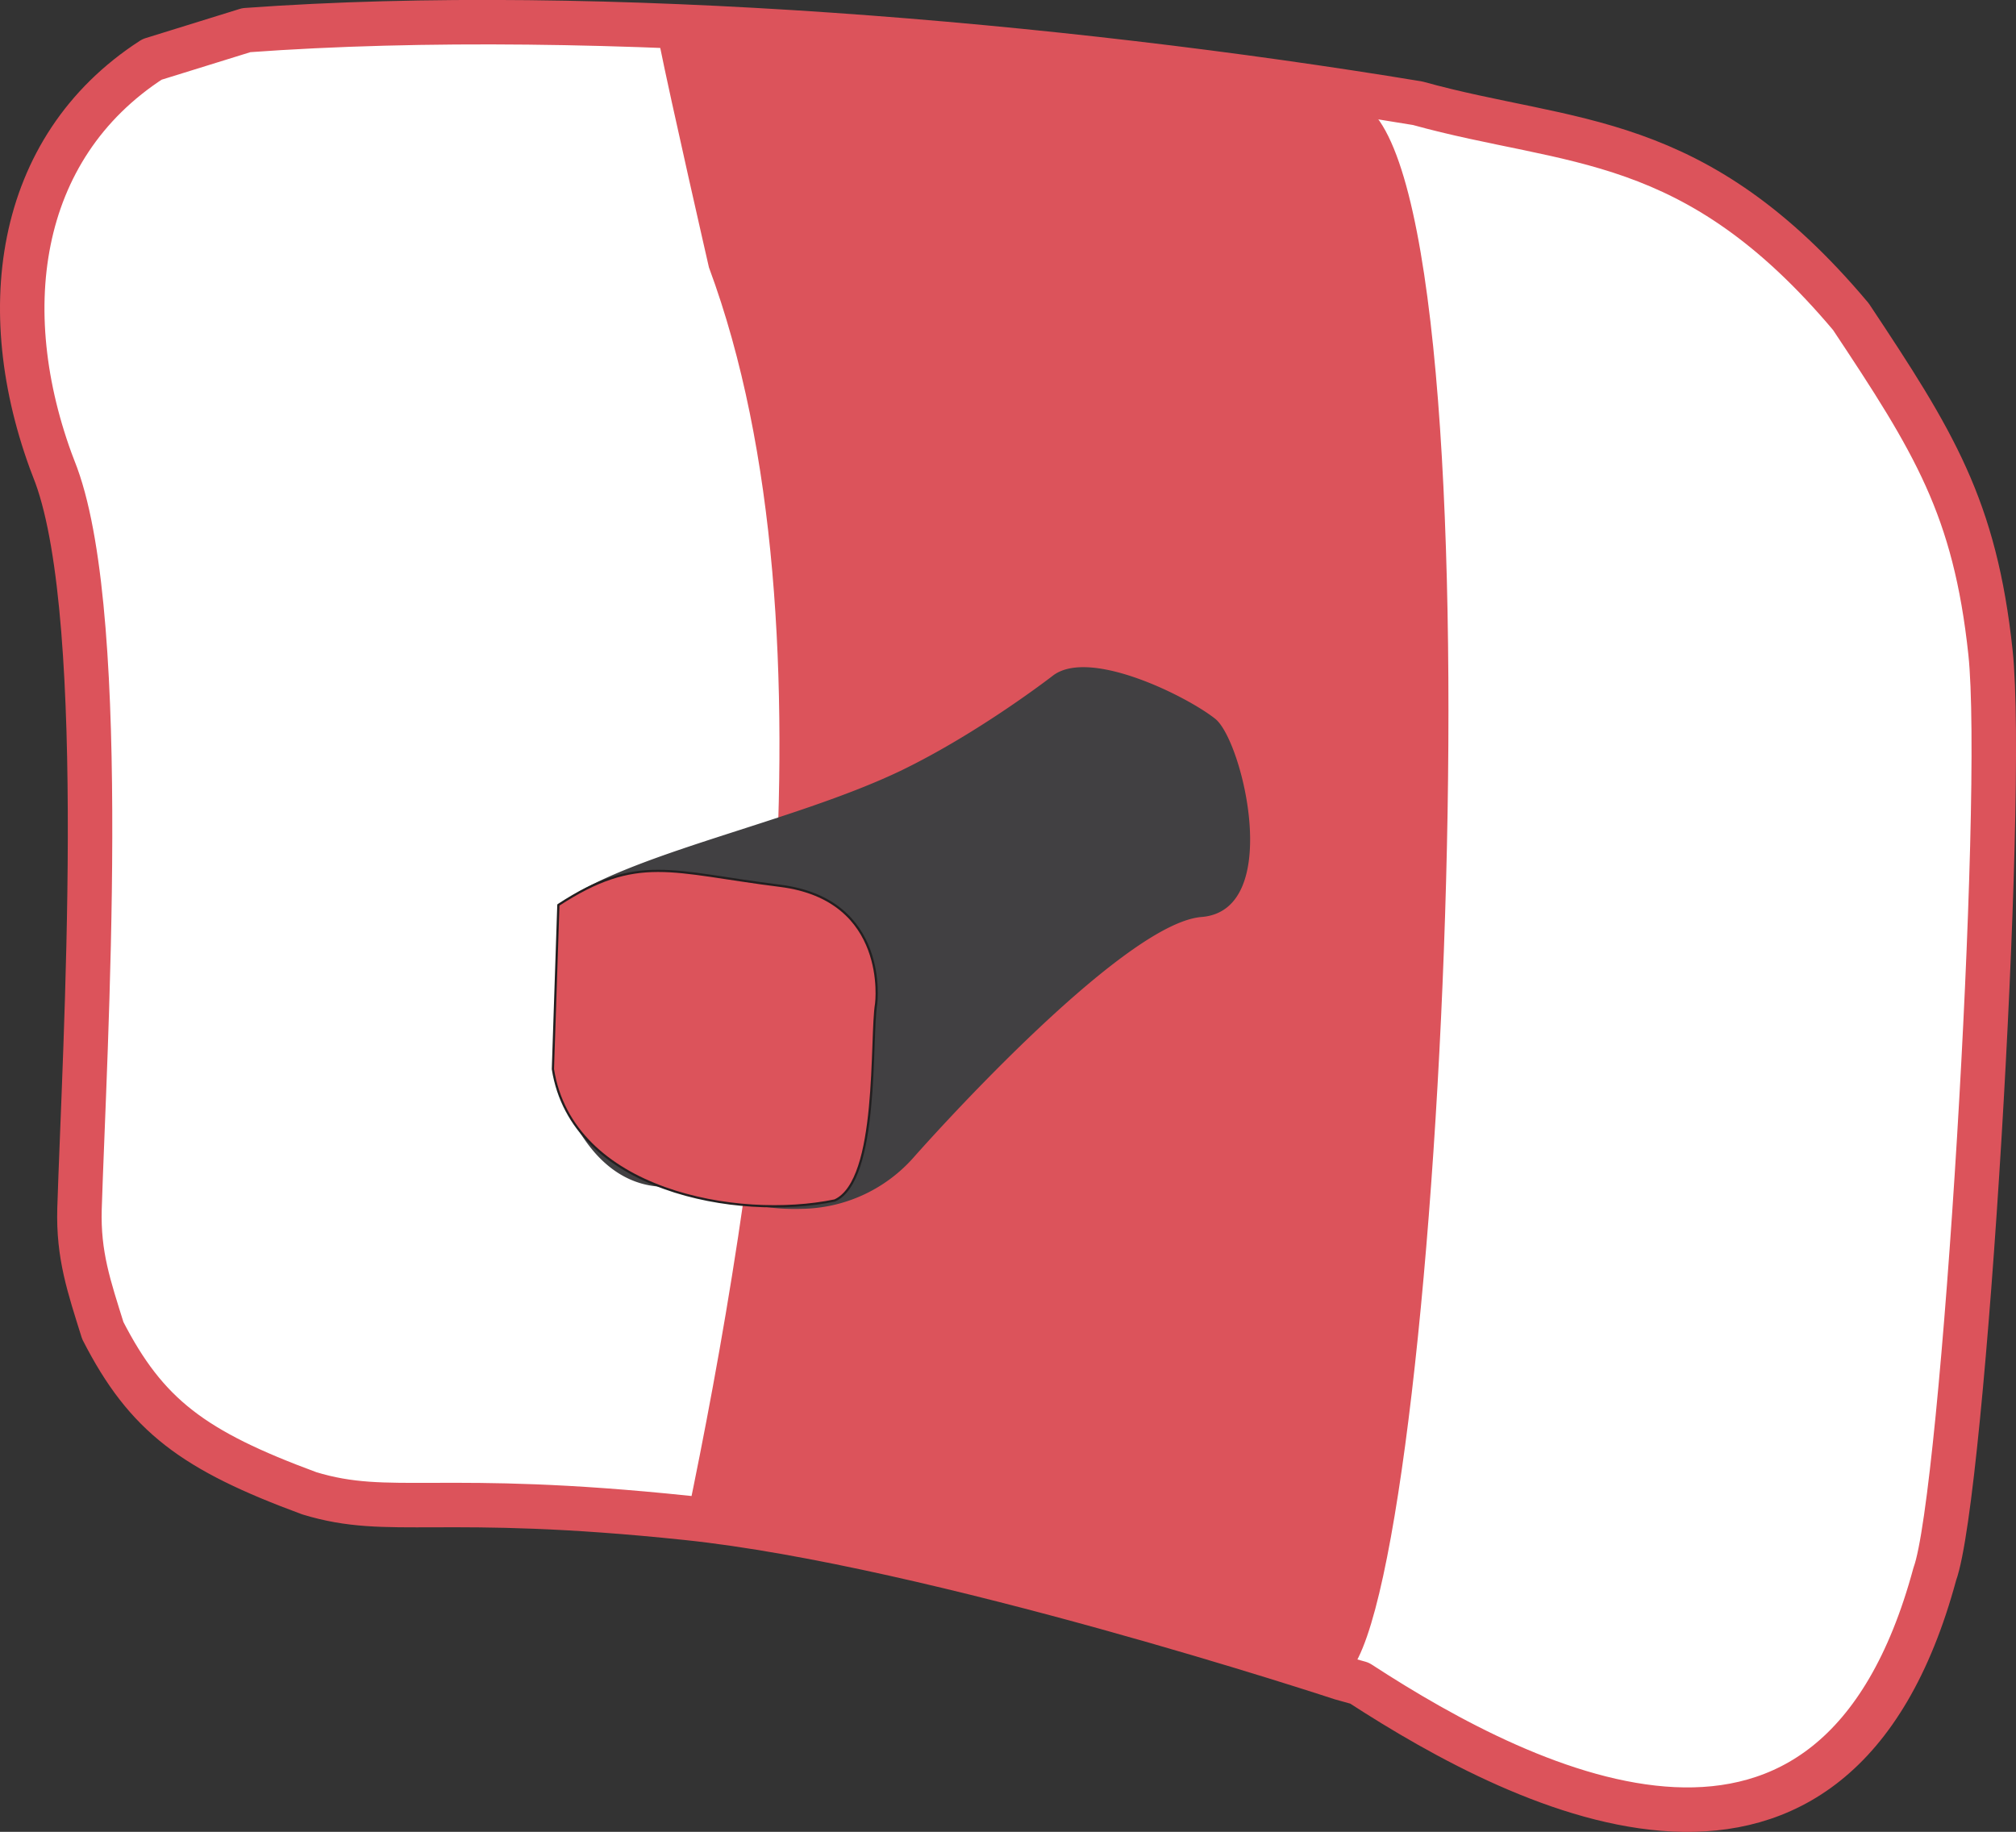
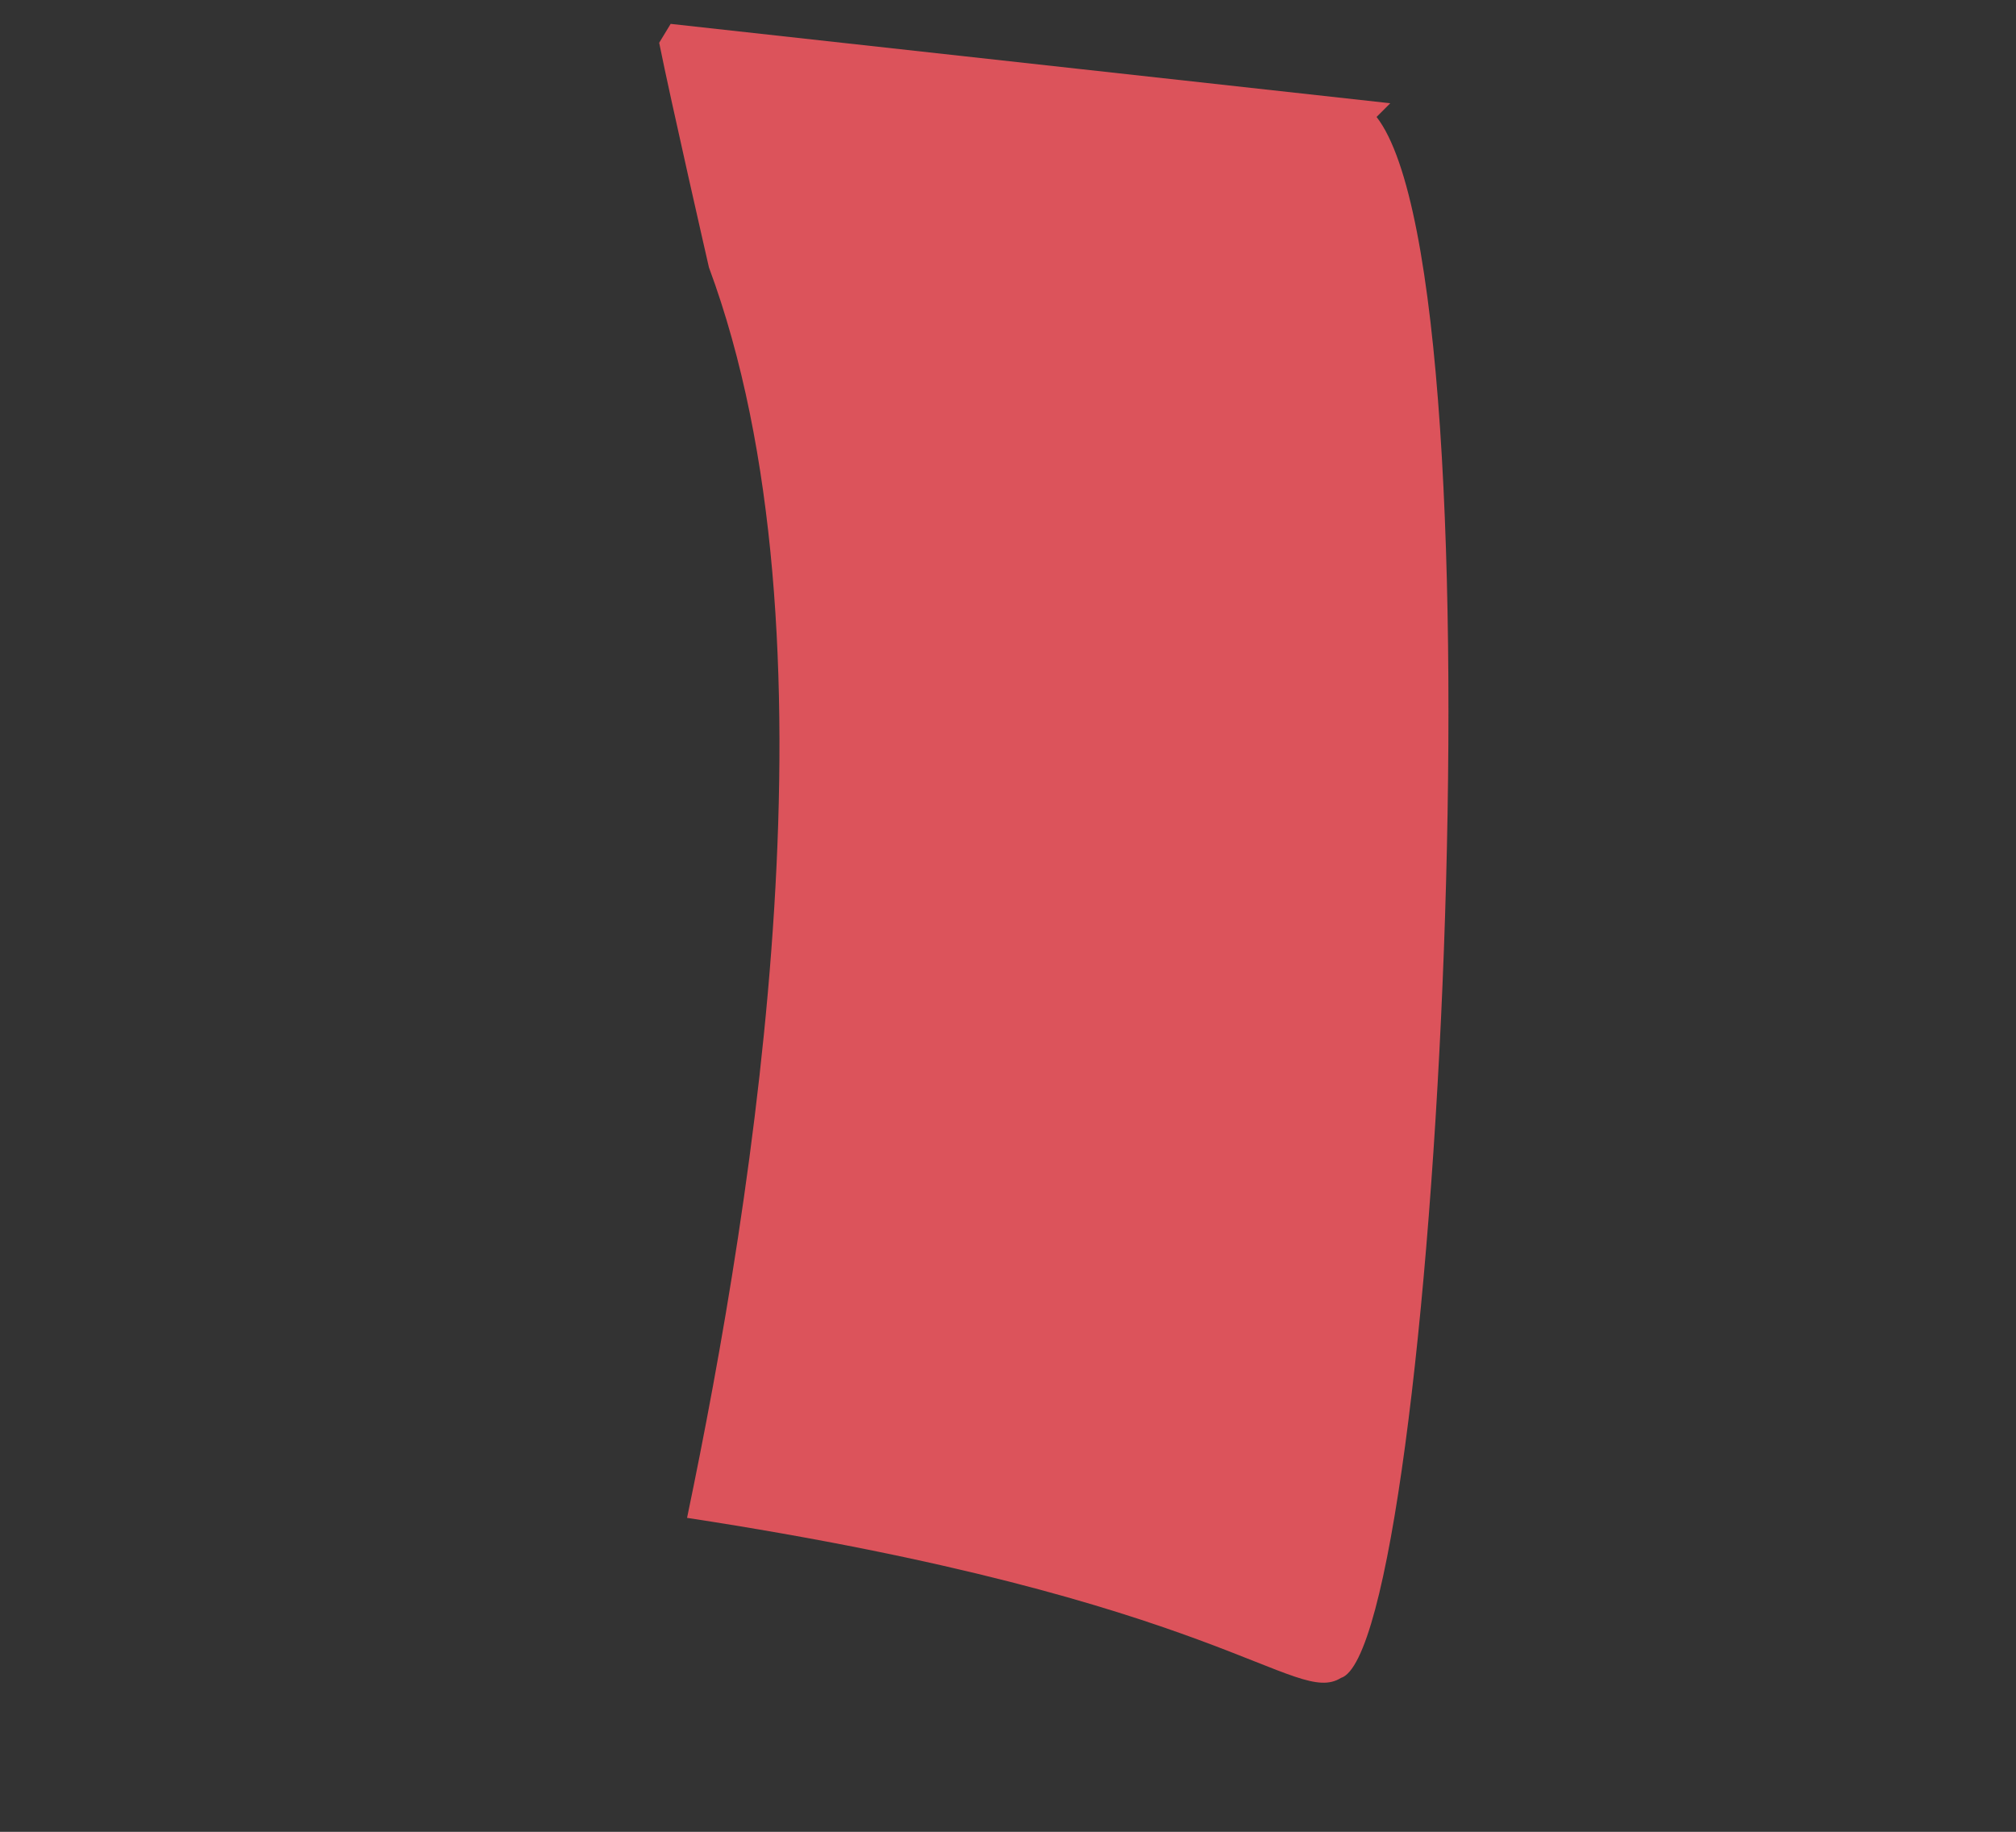
<svg xmlns="http://www.w3.org/2000/svg" viewBox="0 0 453.37 411.99">
  <rect x="0" y="0" width="453.37" height="411.99" fill="#333333" stroke="none" />
  <defs>
    <style>.cls-1{fill:#fff;stroke:#dc535b;stroke-width:10px;}.cls-1,.cls-4{stroke-linejoin:round;}.cls-2,.cls-4{fill:#dc535b;}.cls-3{fill:#414042;}.cls-4{stroke:#231f20;stroke-width:0.5px;}</style>
  </defs>
  <g id="Layer_2" data-name="Layer 2">
    <g id="Layer_1-2" data-name="Layer 1">
-       <path class="cls-1" d="M55.4,6.78C134.88,1,238.13,9.9,318.81,23.22c34.6,9.6,62.12,6,97.43,48,18.67,28.1,27.9,42.87,31.39,75.49S441.57,336.45,435.11,354c-22.54,83.43-91,49.52-129.38,24.54l-4.16-1.16s-91.38-30.15-147.07-36-66.77,0-84.93-5.53c-26.06-9.62-36.65-17.44-46.46-36.62-3.07-9.85-5.54-16.92-5.23-27.38C19,236,24.82,140.24,12.65,106.91-1.63,71,3.28,33.33,34.19,13.36Z" />
      <path class="cls-2" d="M312.65,23.22l-3.08,3.08c29.69,38.23,13.35,344.37-8,351.07-10.45,6.47-26.45-17.53-147.06-36,15.18-72.83,35.44-199,4.92-281.23,0,0-8.56-37.4-11.19-50.52l2.58-4.25" />
-       <path class="cls-3" d="M236.93,151.84s-16.59,12.92-34.43,21.53c-24.48,11.7-61.72,18.69-76.93,30.16v40S131.2,266.3,149,266.91s16.59,5.54,32.29,4.93a34.19,34.19,0,0,0,24.32-11.7s46.16-52.44,64.62-53.91,9.23-39.62,3.08-44.55S245.33,145.75,236.93,151.84Z" />
-       <path class="cls-4" d="M125.57,203.53l-1.23,36.92c4.3,27.36,41.46,34.09,63.39,29.54,10-4.53,8-36.44,9.31-44.31,0,0,3-23.38-21.62-26.46S143.42,191.91,125.57,203.53Z" />
    </g>
  </g>
</svg>